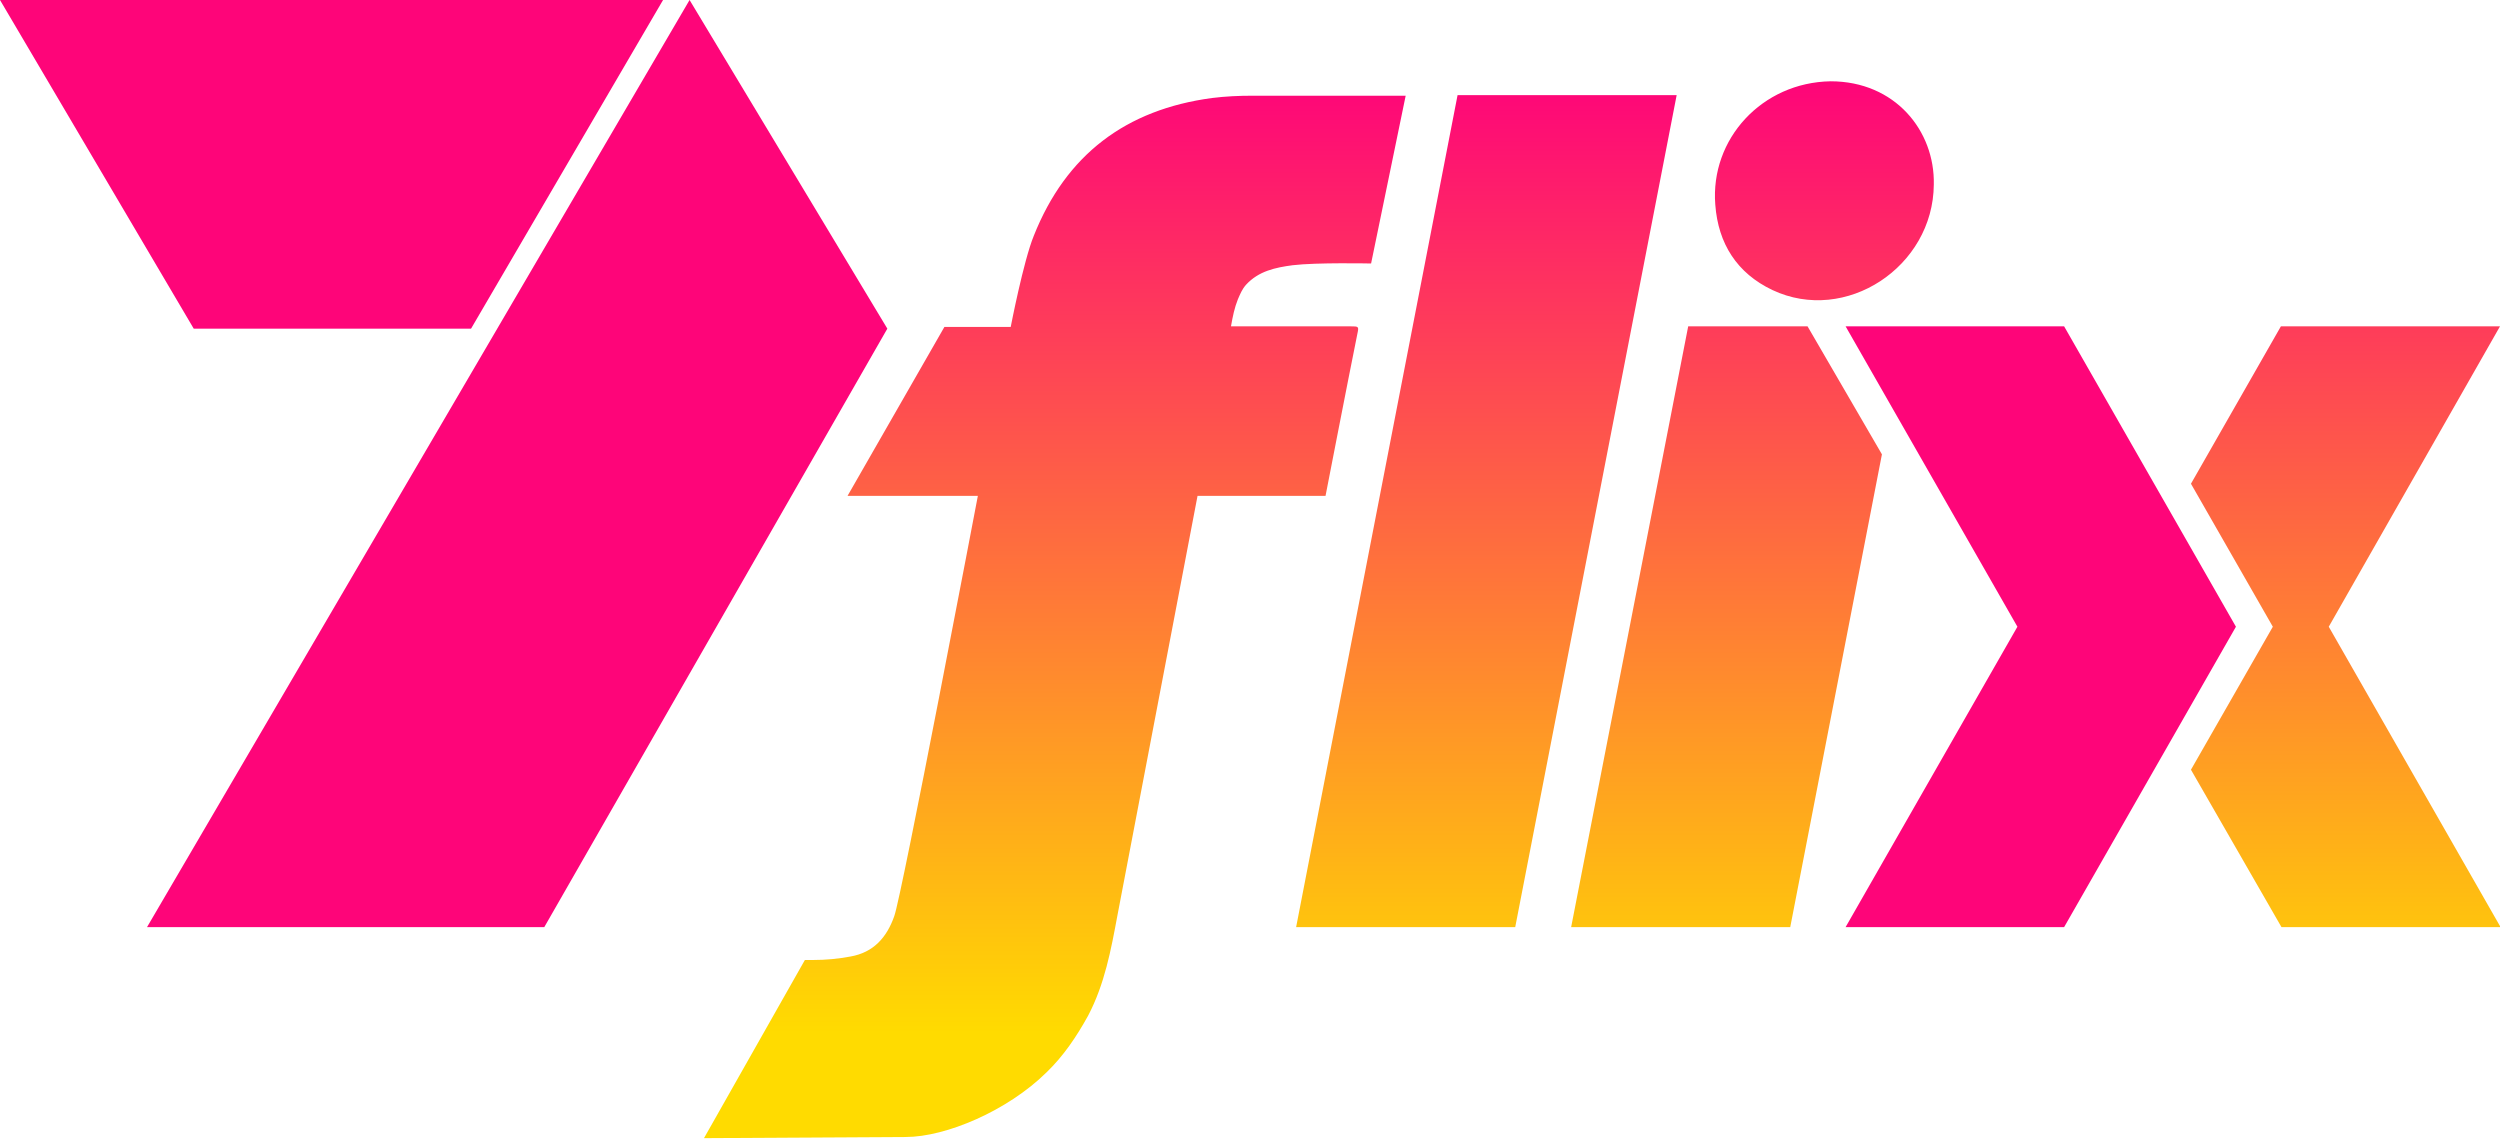
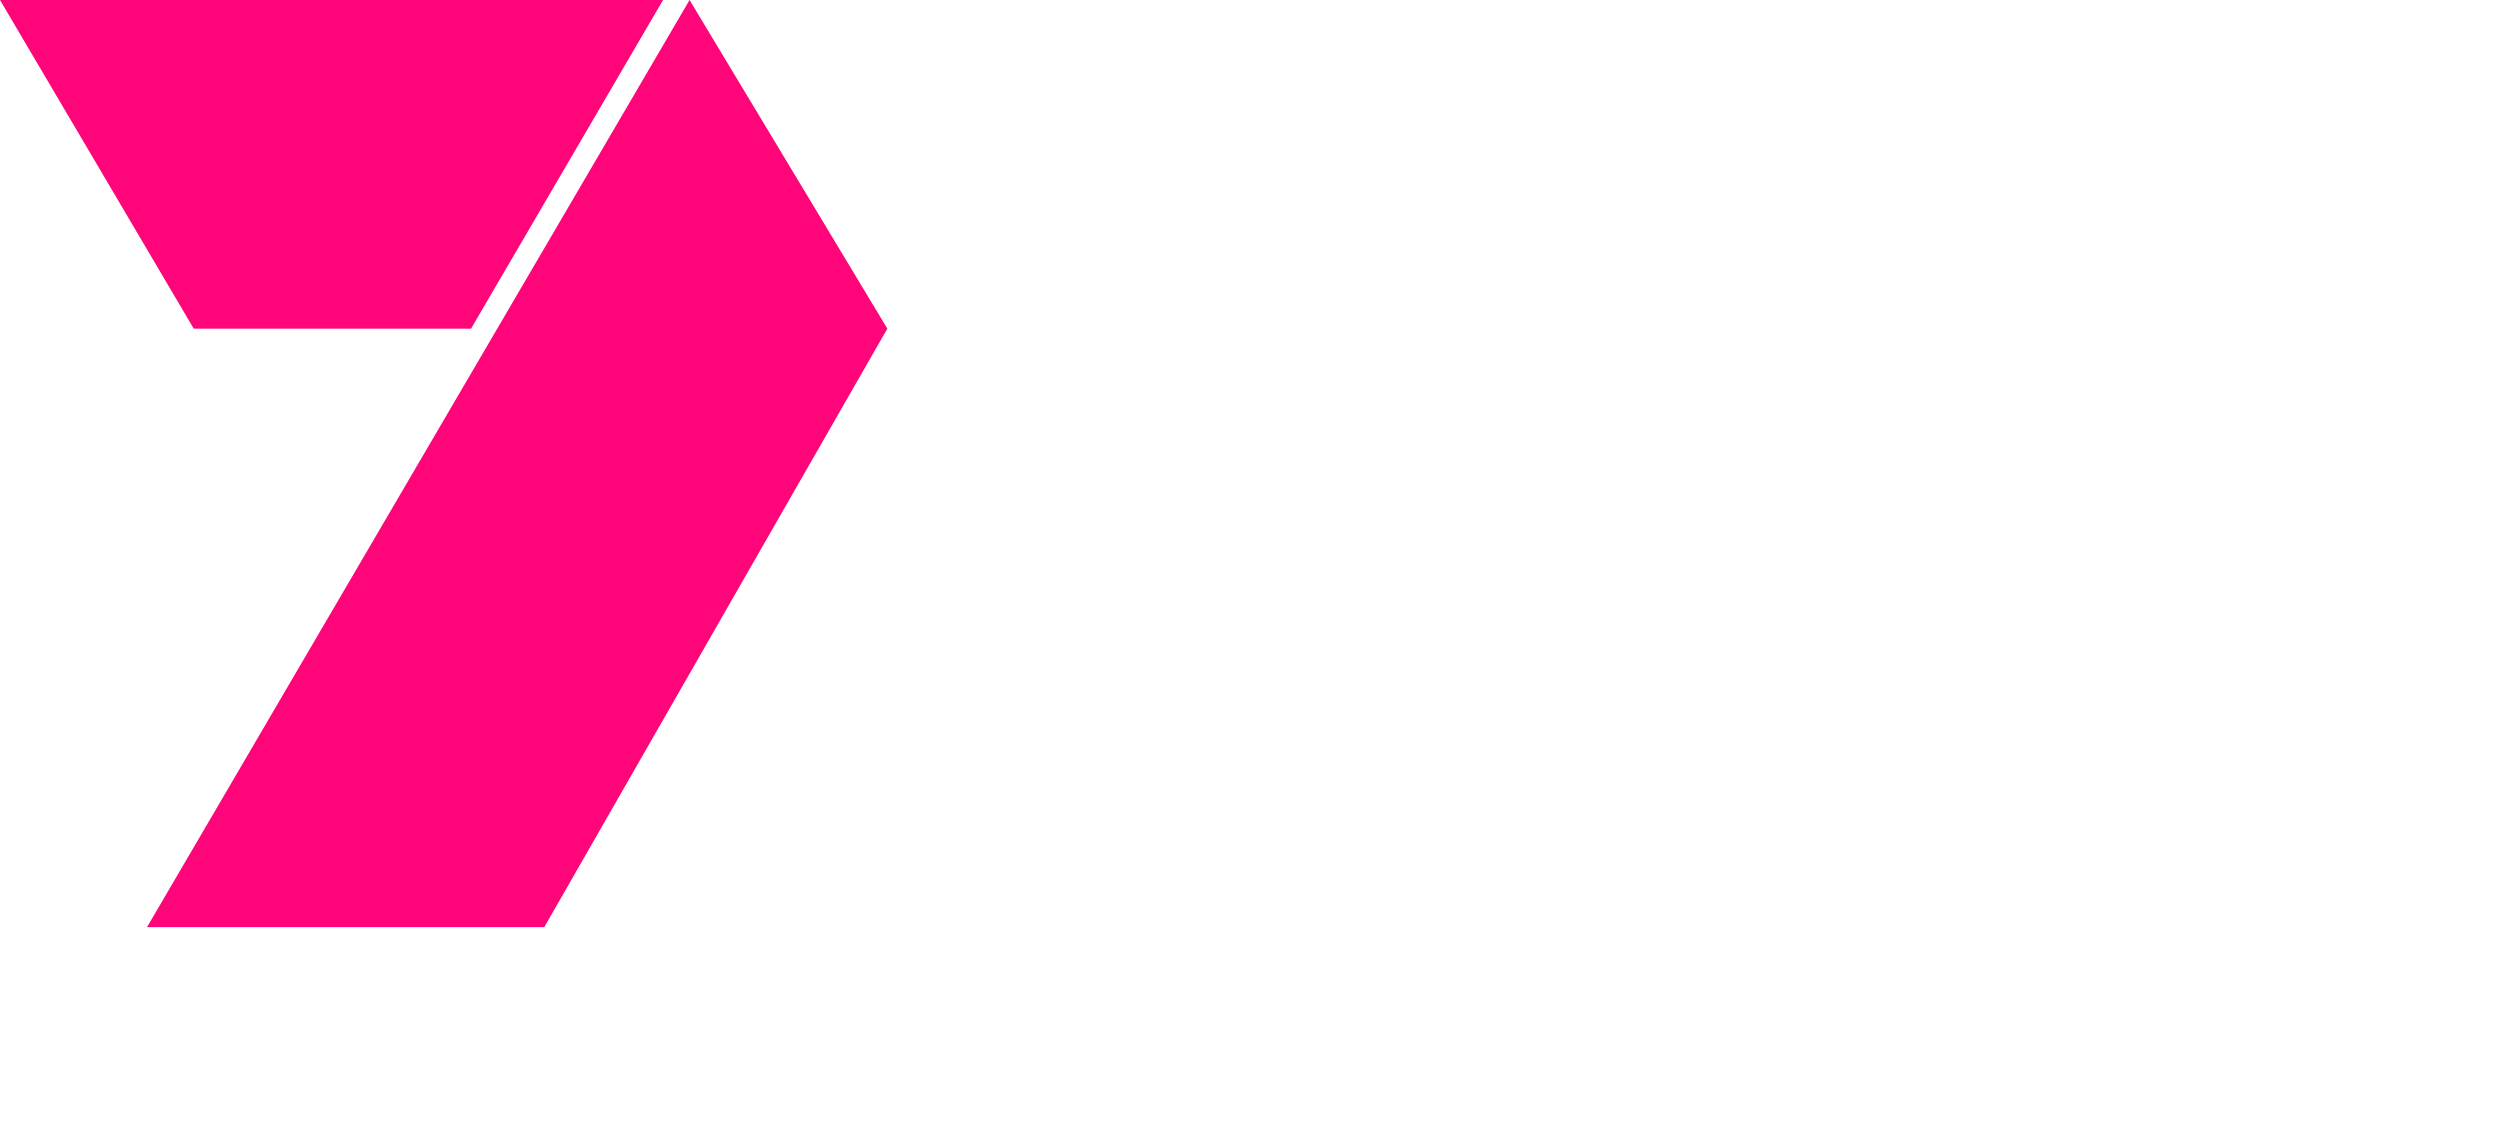
<svg xmlns="http://www.w3.org/2000/svg" version="1.1" id="Layer_1" x="0px" y="0px" viewBox="0 0 433.6 197.5" style="enable-background:new 0 0 433.6 197.5;" xml:space="preserve">
  <style type="text/css">
	.st0{fill:#FE0579;}
	.st1{fill:url(#SVGID_1_);}
</style>
-   <polygon class="st0" points="358,56.6 320.1,56.6 349.9,108.7 320.1,160.8 358,160.8 387.8,108.7 " />
  <linearGradient id="SVGID_1_" gradientUnits="userSpaceOnUse" x1="277.821" y1="197.499" x2="277.821" y2="14.222">
    <stop offset="0.1" style="stop-color:#FFDB00" />
    <stop offset="1" style="stop-color:#FE0579" />
  </linearGradient>
-   <path class="st1" d="M335.4,32c-0.1,14.3-15.3,24.3-28,18.3c-6.1-2.9-9.4-8-9.9-14.8c-0.9-11.4,8.1-21.2,20-21.4  C328.7,14.1,335.6,22.7,335.4,32z M243.8,16.6c0,0-18.3,0-26.5,0c-2.4,0-4.7,0.1-7.1,0.4c-14.9,2-25.3,9.8-30.9,23.9  c-1.8,4.4-4,15.8-4,15.8l-11.5,0L147,86l22.6,0c0,0-13.2,69.4-14.5,72.9c-1.3,3.7-3.6,6.3-7.6,7c-2.1,0.4-4.3,0.6-6.4,0.6h-1.5  l-17.5,30.9l35-0.2c6.9,0,17.6-4.5,24.4-11.2c3-2.9,5.2-6.2,7.2-9.8c2.9-5.5,4-11.5,5.1-17.4c1.1-5.7,13.9-72.8,13.9-72.8l22.2,0  c0,0,3.9-20.1,5.5-28c0.3-1.4,0.3-1.4-1.2-1.4c-6.2,0-12.5,0-18.7,0c-0.6,0-1.3,0-2,0c0.3-1.7,0.6-3.2,1.2-4.7  c0.4-0.9,0.7-1.7,1.4-2.5c2.2-2.4,5.1-3,8.1-3.4c4.1-0.5,13.6-0.3,13.6-0.3L243.8,16.6z M224.8,160.8h38l28-144.3h-38L224.8,160.8z   M292.8,56.6l-20.3,104.2h38l15.9-82l-12.9-22.2H292.8z M433.6,56.6h-38L380,83.9l14.2,24.8L380,133.5l15.7,27.3h38l-29.8-52.1  L433.6,56.6z" />
  <g>
    <polygon id="polygon863" class="st0" points="25.5,160.8 94.4,160.8 153.9,57 119.6,0  " />
    <polygon id="polygon865" class="st0" points="0,0 33.6,57 81.7,57 115,0  " />
  </g>
</svg>